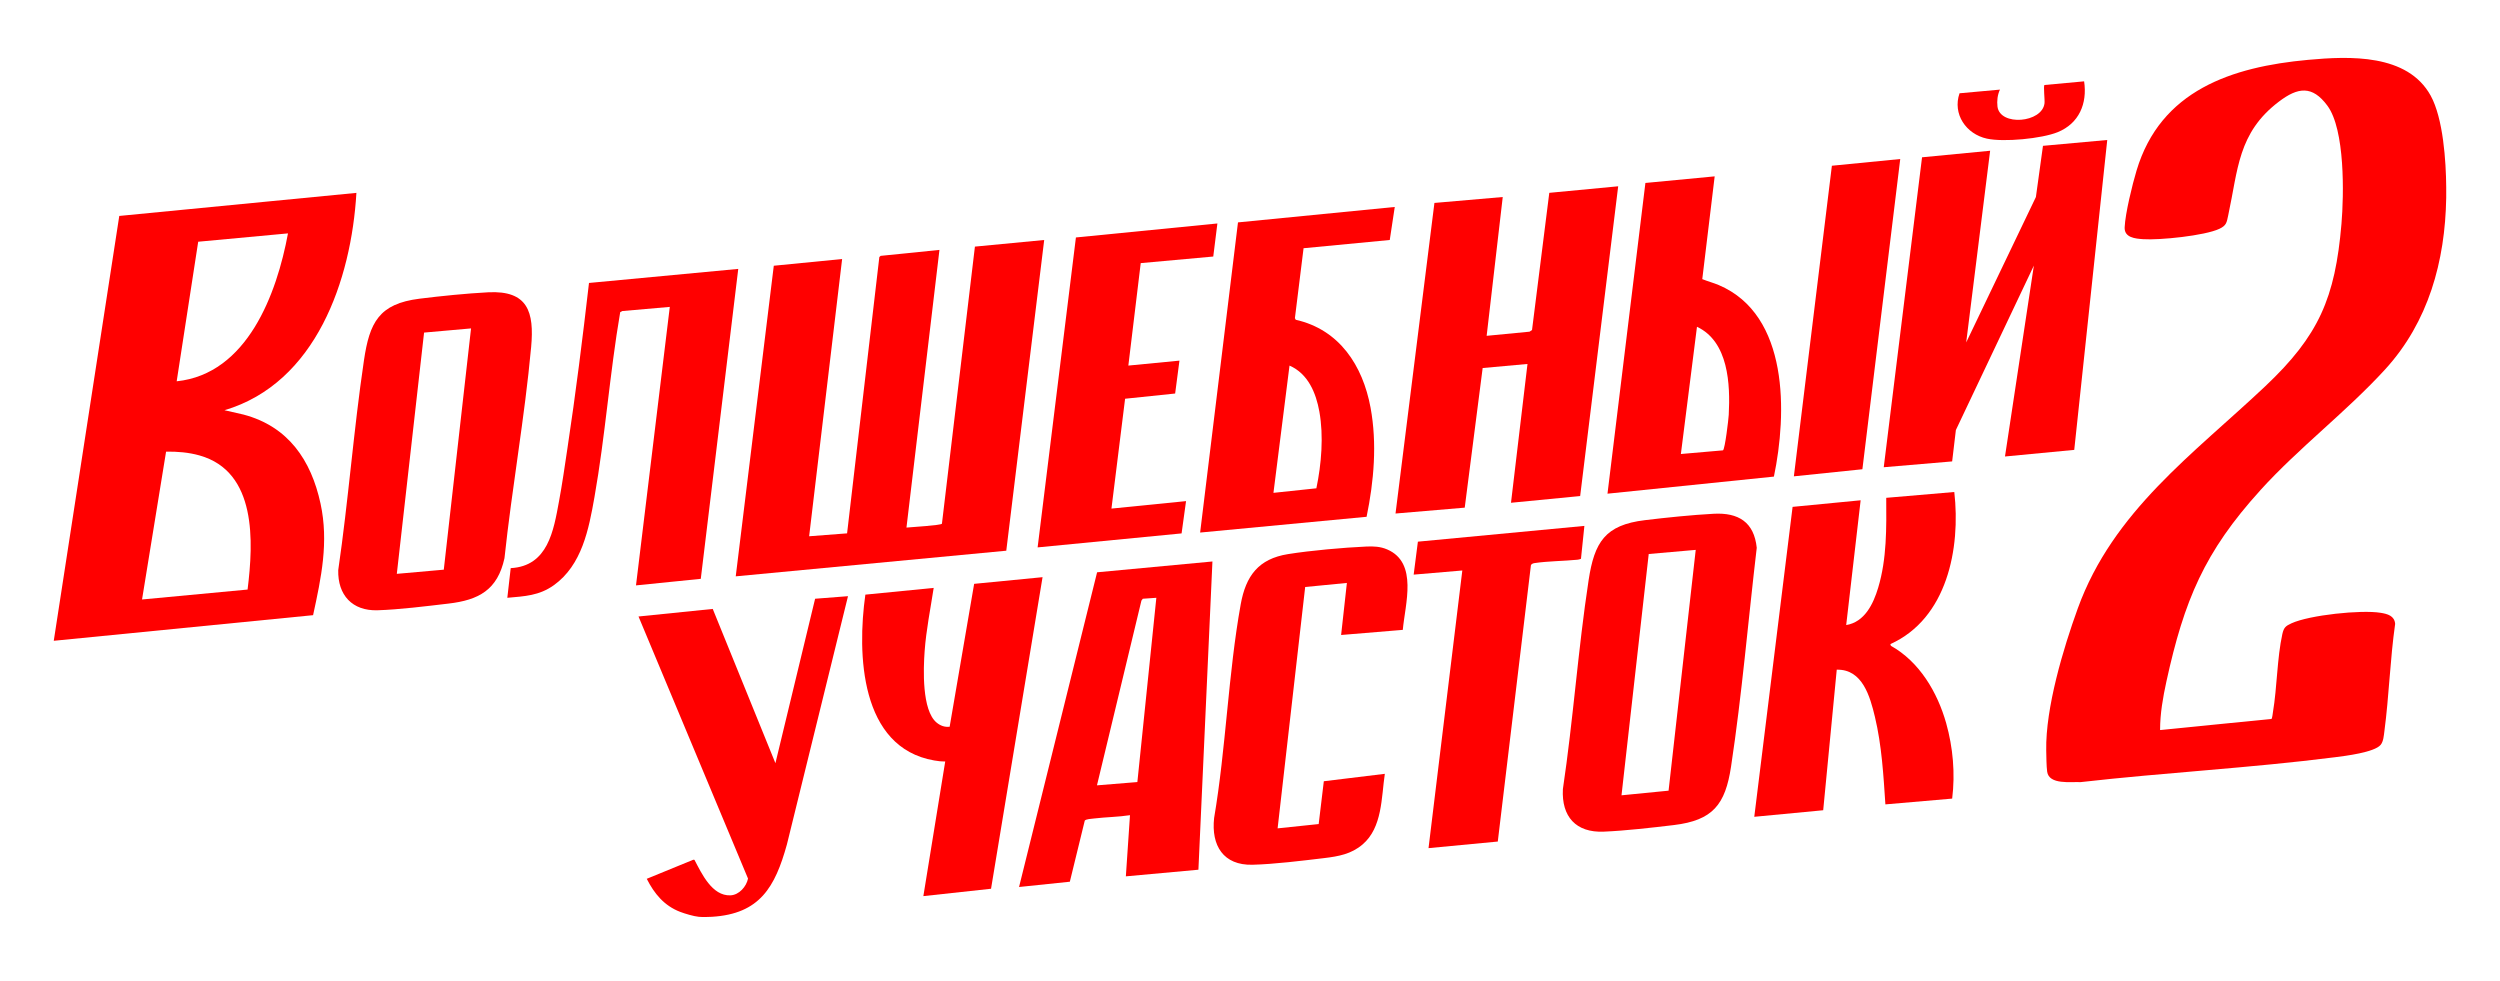
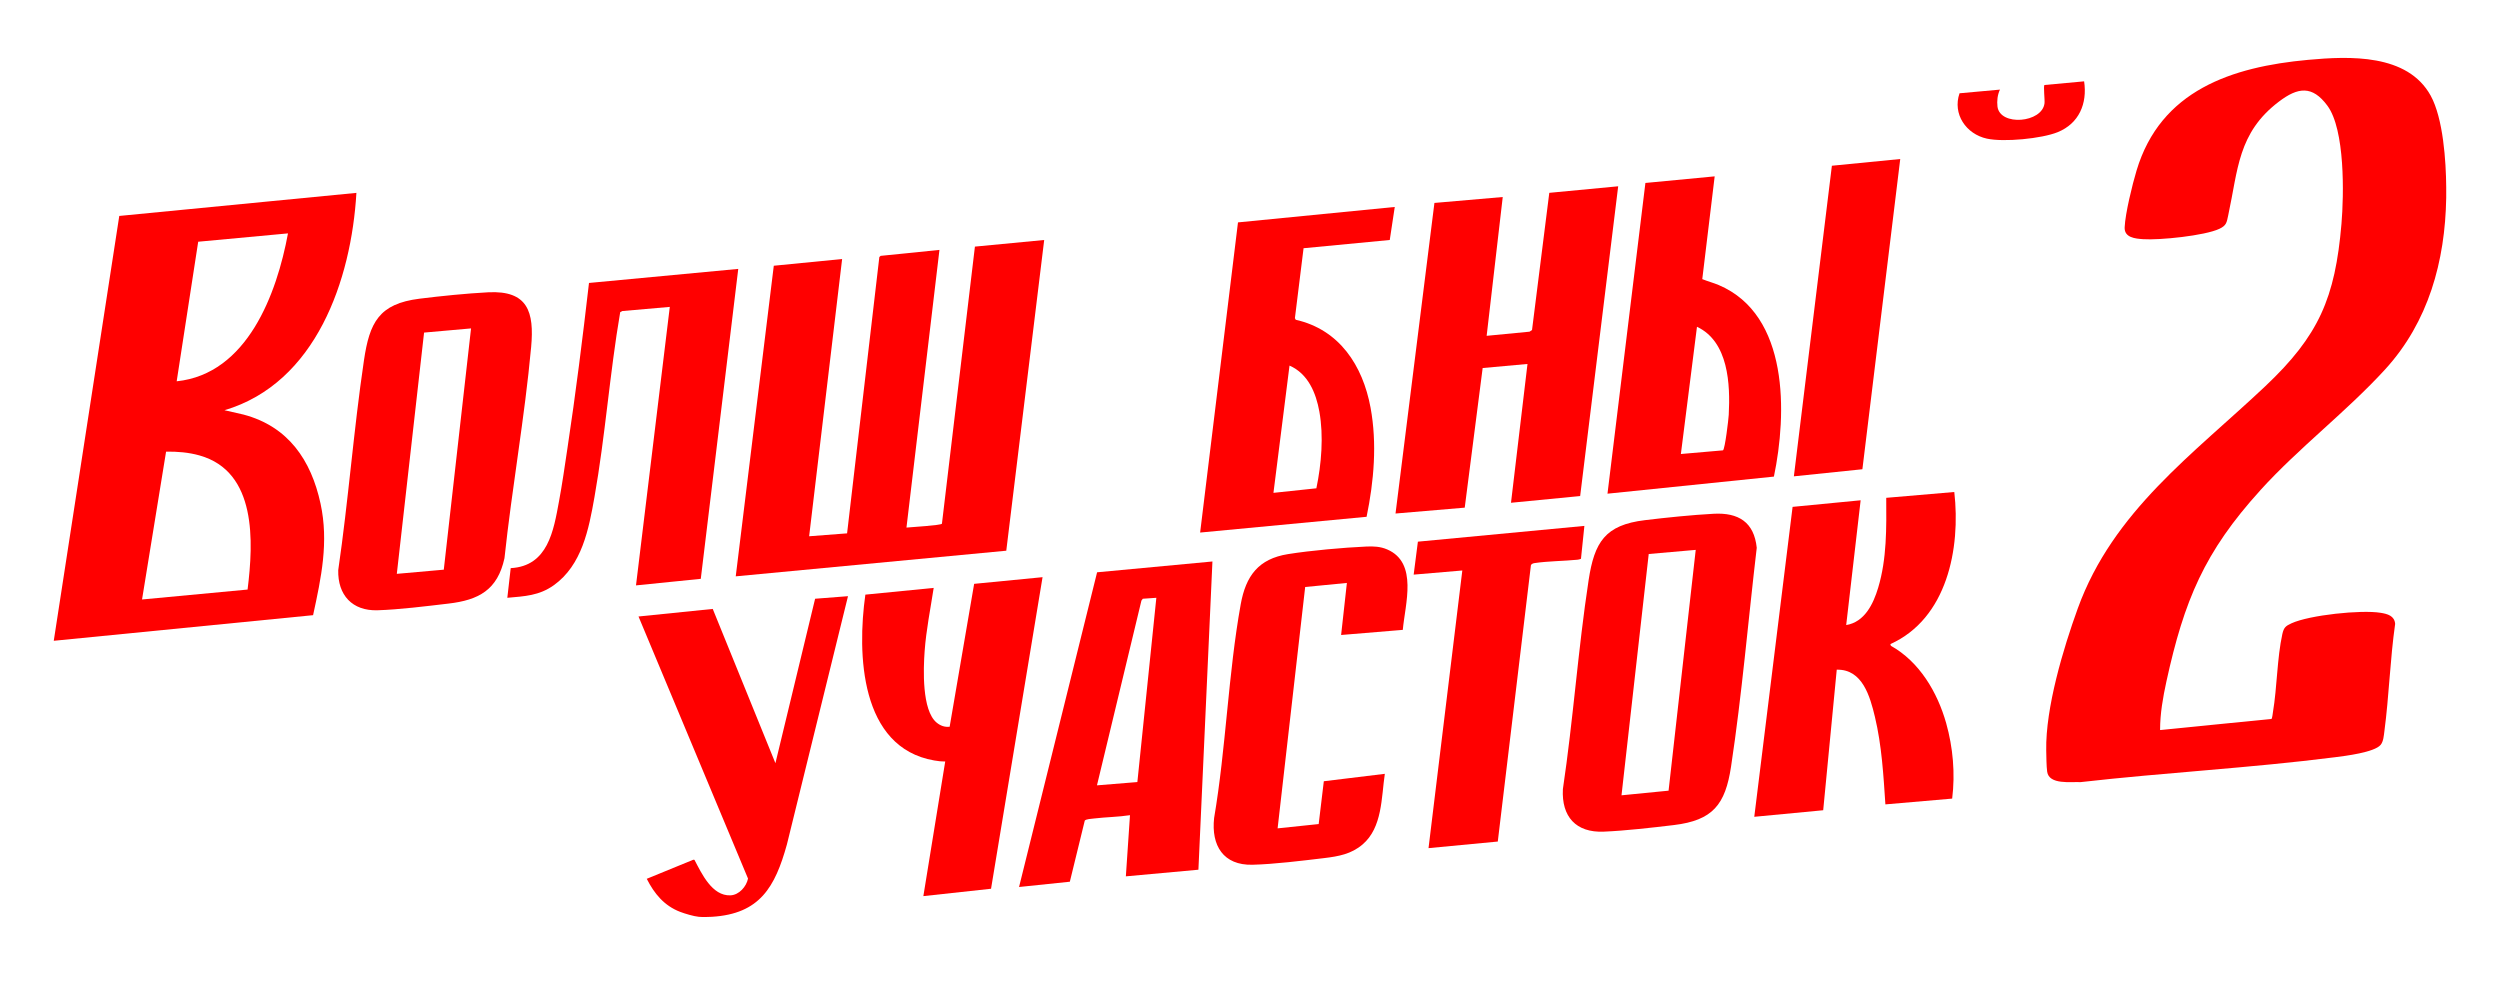
<svg xmlns="http://www.w3.org/2000/svg" width="186" height="73" viewBox="0 0 186 73" fill="none">
  <g filter="url(#filter0_d_108_2286)">
    <path d="M168.159 32.483C171.057 29.29 174.582 26.626 177.458 23.479C180.676 19.956 181.918 15.446 181.998 10.72C182.003 10.455 181.998 10.187 181.998 9.922C181.985 8.008 181.776 4.813 180.843 3.117C179.119 -0.012 174.811 0.17 171.721 0.453C166.041 0.973 160.748 2.722 158.959 8.691C158.645 9.737 158.121 11.866 158.074 12.912C158.039 13.677 158.852 13.755 159.446 13.795C160.668 13.88 164.038 13.537 165.123 13.024C165.657 12.771 165.664 12.549 165.779 12.021C166.515 8.634 166.485 5.884 169.548 3.563C170.957 2.492 172.028 2.332 173.16 3.865C174.475 5.647 174.39 10.47 174.205 12.656C173.736 18.175 172.519 20.977 168.533 24.74C163.202 29.773 157.216 34.021 154.589 41.261C153.504 44.253 152.184 48.669 152.239 51.824C152.247 52.249 152.254 53.024 152.309 53.415C152.449 54.403 154.083 54.153 154.791 54.19C161.089 53.475 167.453 53.139 173.741 52.336C174.495 52.241 176.652 51.976 177.119 51.418C177.328 51.166 177.356 50.73 177.398 50.408C177.747 47.761 177.822 45.064 178.199 42.417C178.151 41.814 177.63 41.674 177.116 41.592C175.674 41.356 171.823 41.759 170.486 42.374C170.047 42.575 169.915 42.692 169.807 43.17C169.411 44.969 169.418 47.13 169.107 48.984C169.089 49.094 169.054 49.447 168.997 49.489L160.71 50.315C160.71 49.094 160.922 47.886 161.182 46.697C162.501 40.671 164.01 37.056 168.164 32.483H168.159Z" fill="#FF0000" />
    <path d="M57.688 52.774L53.028 41.304L47.505 41.867L55.652 61.365C55.535 61.958 54.991 62.586 54.345 62.614C52.978 62.671 52.205 60.992 51.669 59.974L51.586 59.962L48.119 61.383C48.678 62.491 49.419 63.389 50.603 63.842C50.968 63.982 51.609 64.172 51.985 64.21C52.26 64.237 52.686 64.227 52.968 64.21C56.538 63.992 57.665 61.998 58.546 58.826L63.091 40.356L60.644 40.546L57.693 52.774H57.688Z" fill="#FF0000" />
    <path d="M18.126 26.846L16.702 26.521C23.516 24.5 26.138 16.822 26.517 10.35L8.874 12.066L4 43.675L23.294 41.769C23.901 38.965 24.467 36.338 23.848 33.468C23.147 30.226 21.441 27.727 18.123 26.846H18.126ZM14.743 13.985L21.426 13.364C20.593 17.863 18.4 23.819 13.145 24.369L14.746 13.985H14.743ZM18.42 39.863L10.568 40.601L12.356 29.603C13.187 29.588 14.045 29.658 14.848 29.886C19.121 31.092 18.859 36.32 18.42 39.863Z" fill="#FF0000" />
-     <path d="M74.867 36.973L77.688 13.855L72.534 14.348L70.08 34.962C70.028 35.087 67.768 35.217 67.441 35.252L69.895 14.593L65.52 15.036L65.423 15.123L63.023 35.682L60.2 35.898L62.654 15.271L57.57 15.771L54.739 38.88L74.864 36.973H74.867Z" fill="#FF0000" />
-     <path d="M154.324 29.471L156.779 6.415L151.997 6.85L151.471 10.658L146.285 21.477L148.066 7.215L143 7.703L140.151 30.762L145.24 30.329L145.517 27.994L151.319 15.761L149.171 29.963L154.324 29.471Z" fill="#FF0000" />
+     <path d="M74.867 36.973L77.688 13.855L72.534 14.348L70.08 34.962C70.028 35.087 67.768 35.217 67.441 35.252L69.895 14.593L65.52 15.036L65.423 15.123L63.023 35.682L60.2 35.898L62.654 15.271L57.57 15.771L54.739 38.88L74.864 36.973H74.867" fill="#FF0000" />
    <path d="M110.31 23.381L113.645 23.079L112.418 33.406L117.564 32.906L120.393 9.86L115.267 10.347L113.982 20.557L113.797 20.677L110.607 20.985L111.804 10.658L106.721 11.098L103.827 34.206L108.976 33.769L110.31 23.381Z" fill="#FF0000" />
    <path d="M145.399 32.605L140.336 33.038C140.351 35.272 140.386 37.566 139.737 39.725C139.375 40.931 138.734 42.277 137.357 42.505L138.432 33.221L133.369 33.711L130.518 56.77L135.646 56.282L136.654 45.825C138.567 45.774 139.133 47.823 139.495 49.339C140.001 51.456 140.129 53.677 140.273 55.846L145.242 55.416C145.472 53.55 145.305 51.614 144.796 49.807C144.145 47.503 142.808 45.234 140.68 44.046L140.643 43.921C144.863 42.019 145.881 36.811 145.399 32.603V32.605Z" fill="#FF0000" />
    <path d="M36.323 17.747C34.719 17.83 32.813 18.023 31.212 18.223C28.191 18.601 27.495 19.994 27.078 22.811C26.31 27.99 25.921 33.236 25.165 38.417C25.12 40.273 26.21 41.461 28.084 41.404C29.688 41.356 31.736 41.099 33.357 40.908C35.622 40.646 37.019 39.89 37.533 37.529C38.091 32.29 39.039 27.056 39.518 21.81C39.755 19.209 39.276 17.597 36.323 17.747ZM33.018 38.384L29.523 38.694L31.551 20.744L35.046 20.434L33.018 38.384Z" fill="#FF0000" />
    <path d="M127.499 34.224C125.878 34.311 124.007 34.504 122.388 34.699C119.407 35.057 118.624 36.343 118.193 39.165C117.407 44.318 117.048 49.55 116.279 54.708C116.17 56.752 117.245 57.963 119.318 57.875C120.929 57.808 122.915 57.578 124.534 57.385C127.437 57.035 128.362 55.861 128.789 53.042C129.605 47.651 130.064 42.164 130.702 36.756C130.503 34.839 129.335 34.126 127.497 34.224H127.499ZM124.142 54.826L120.64 55.171L122.665 37.218L126.162 36.911L124.142 54.826Z" fill="#FF0000" />
    <path d="M75.817 61.993L79.596 61.6L80.706 57.057C80.779 56.937 81.22 56.917 81.402 56.895C82.288 56.79 83.188 56.785 84.071 56.65L83.764 61.2L89.162 60.707L90.205 37.774L81.624 38.579L75.817 61.993ZM85.029 40.546L86.032 40.476L84.62 54.185L81.614 54.43L84.922 40.683L85.027 40.543L85.029 40.546Z" fill="#FF0000" />
    <path d="M101.675 34.447C102.221 31.805 102.463 28.998 101.969 26.326C101.39 23.199 99.654 20.524 96.404 19.791L96.341 19.669L96.985 14.468L103.398 13.855L103.77 11.398L92.106 12.546L89.29 35.622L101.677 34.449L101.675 34.447ZM95.942 23.201C97.322 23.804 97.913 25.233 98.162 26.631C98.487 28.452 98.314 30.526 97.938 32.33L94.745 32.668L95.94 23.199L95.942 23.201Z" fill="#FF0000" />
    <path d="M131.979 31.459C132.957 26.769 133.112 19.436 127.878 17.21C127.477 17.04 127.053 16.932 126.649 16.767L127.572 9.121L122.418 9.612L119.597 32.73L131.979 31.459ZM126.255 20.312C128.602 21.418 128.739 24.587 128.619 26.861C128.602 27.184 128.342 29.405 128.19 29.506L125.057 29.778L126.255 20.312Z" fill="#FF0000" />
    <path d="M52.138 39.067L54.926 16.006L43.821 17.052C43.347 21.165 42.833 25.278 42.215 29.368C42.018 30.674 41.833 31.995 41.591 33.293C41.187 35.487 40.768 38.122 37.997 38.269L37.745 40.476C39.037 40.361 40.112 40.318 41.2 39.543C43.3 38.044 43.806 35.372 44.228 32.986C45.033 28.432 45.363 23.779 46.143 19.226L46.306 19.141L49.833 18.833L47.318 39.553L52.14 39.065L52.138 39.067Z" fill="#FF0000" />
    <path d="M72.477 39.435L70.654 50.07C70.28 50.11 69.968 49.995 69.683 49.76C68.581 48.844 68.696 45.779 68.793 44.444C68.908 42.862 69.227 41.301 69.466 39.74L64.383 40.241C63.762 44.644 63.986 51.623 69.506 52.579C69.773 52.627 70.053 52.659 70.325 52.652L68.698 62.671L73.734 62.123L77.566 38.942L72.477 39.438V39.435Z" fill="#FF0000" />
    <path d="M103.214 36.881C102.697 36.658 102.203 36.638 101.647 36.663C99.928 36.741 97.521 36.956 95.828 37.226C93.63 37.576 92.69 38.847 92.31 40.956C91.377 46.132 91.215 51.656 90.33 56.862C90.105 58.908 91.016 60.392 93.186 60.337C94.797 60.297 96.893 60.037 98.522 59.842C99.584 59.714 100.537 59.544 101.375 58.828C102.852 57.568 102.77 55.339 103.031 53.572L98.492 54.125L98.11 57.31L95.054 57.63L97.105 39.673L100.208 39.37L99.779 43.243L104.368 42.862C104.538 40.949 105.516 37.876 103.214 36.881Z" fill="#FF0000" />
-     <path d="M87.91 35.685L88.242 33.283L82.692 33.839L83.707 25.666L87.431 25.278L87.751 22.831L83.949 23.199L84.87 15.576L90.267 15.086L90.574 12.626L80.048 13.667L77.199 36.726L87.91 35.685Z" fill="#FF0000" />
    <path d="M117.624 37.579L117.878 35.127L105.491 36.3L105.177 38.752L108.796 38.444L106.282 59.101L111.435 58.611L113.9 38.054C113.932 37.954 114.074 37.909 114.169 37.894C115.179 37.744 116.324 37.746 117.357 37.644C117.449 37.634 117.542 37.614 117.624 37.574V37.579Z" fill="#FF0000" />
    <path d="M141.378 7.831L136.292 8.331L133.464 31.439L138.562 30.912L141.378 7.831Z" fill="#FF0000" />
    <path d="M147.829 6.315C149.081 6.587 151.895 6.32 153.095 5.832C154.679 5.186 155.307 3.708 155.058 2.052L152.109 2.324C152.017 2.389 152.142 3.43 152.112 3.68C151.945 5.149 148.794 5.406 148.612 3.928C148.562 3.515 148.615 3.04 148.797 2.667L145.789 2.94C145.255 4.483 146.275 5.977 147.827 6.315H147.829Z" fill="#FF0000" />
  </g>
  <defs>
    <filter id="filter0_d_108_2286" x="0" y="0.309" width="186" height="71.918" filterUnits="userSpaceOnUse" color-interpolation-filters="sRGB">
      <feFlood flood-opacity="0" result="BackgroundImageFix" />
      <feColorMatrix in="SourceAlpha" type="matrix" values="0 0 0 0 0 0 0 0 0 0 0 0 0 0 0 0 0 0 127 0" result="hardAlpha" />
      <feOffset dy="4" />
      <feGaussianBlur stdDeviation="2" />
      <feComposite in2="hardAlpha" operator="out" />
      <feColorMatrix type="matrix" values="0 0 0 0 0 0 0 0 0 0 0 0 0 0 0 0 0 0 0.57 0" />
      <feBlend mode="normal" in2="BackgroundImageFix" result="effect1_dropShadow_108_2286" />
      <feBlend mode="normal" in="SourceGraphic" in2="effect1_dropShadow_108_2286" result="shape" />
    </filter>
  </defs>
</svg>